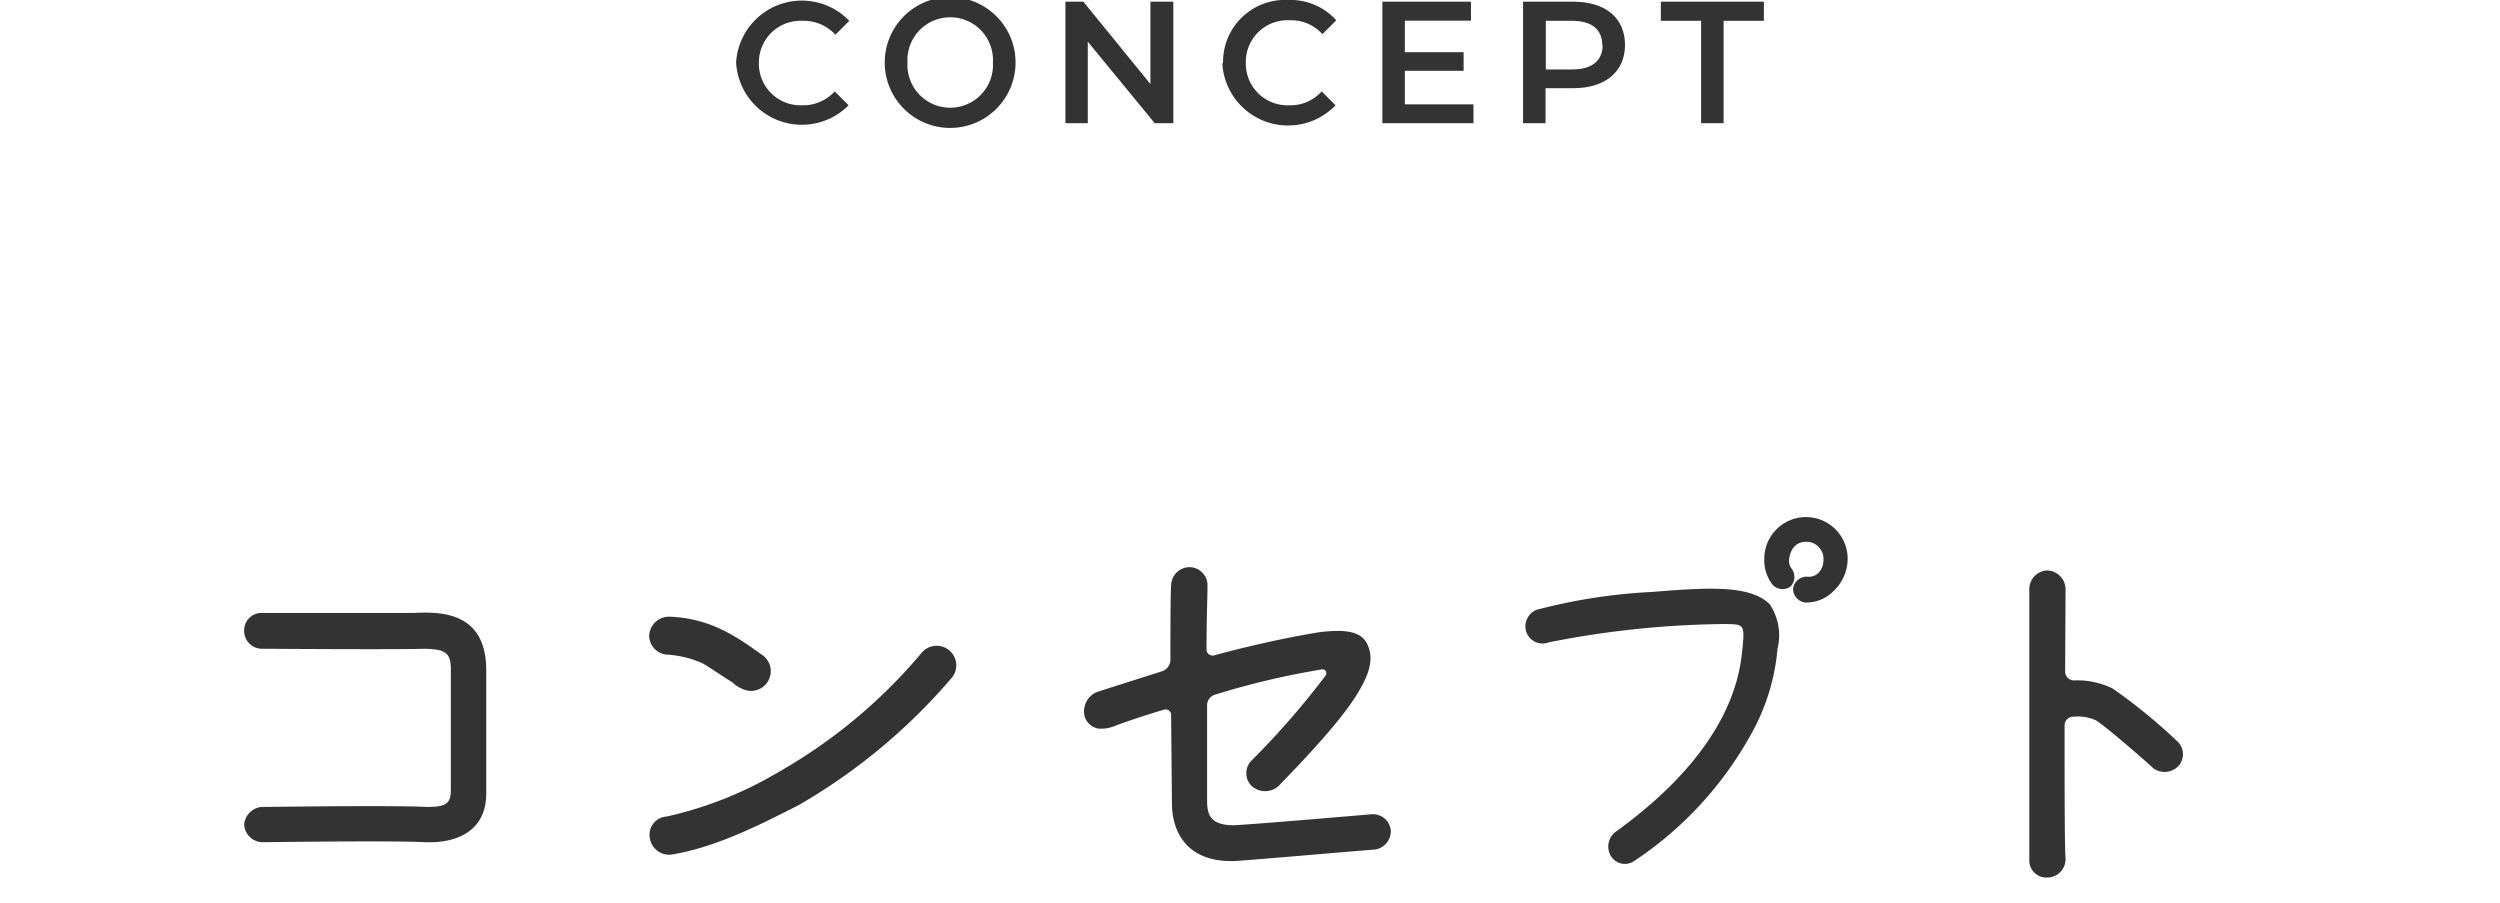
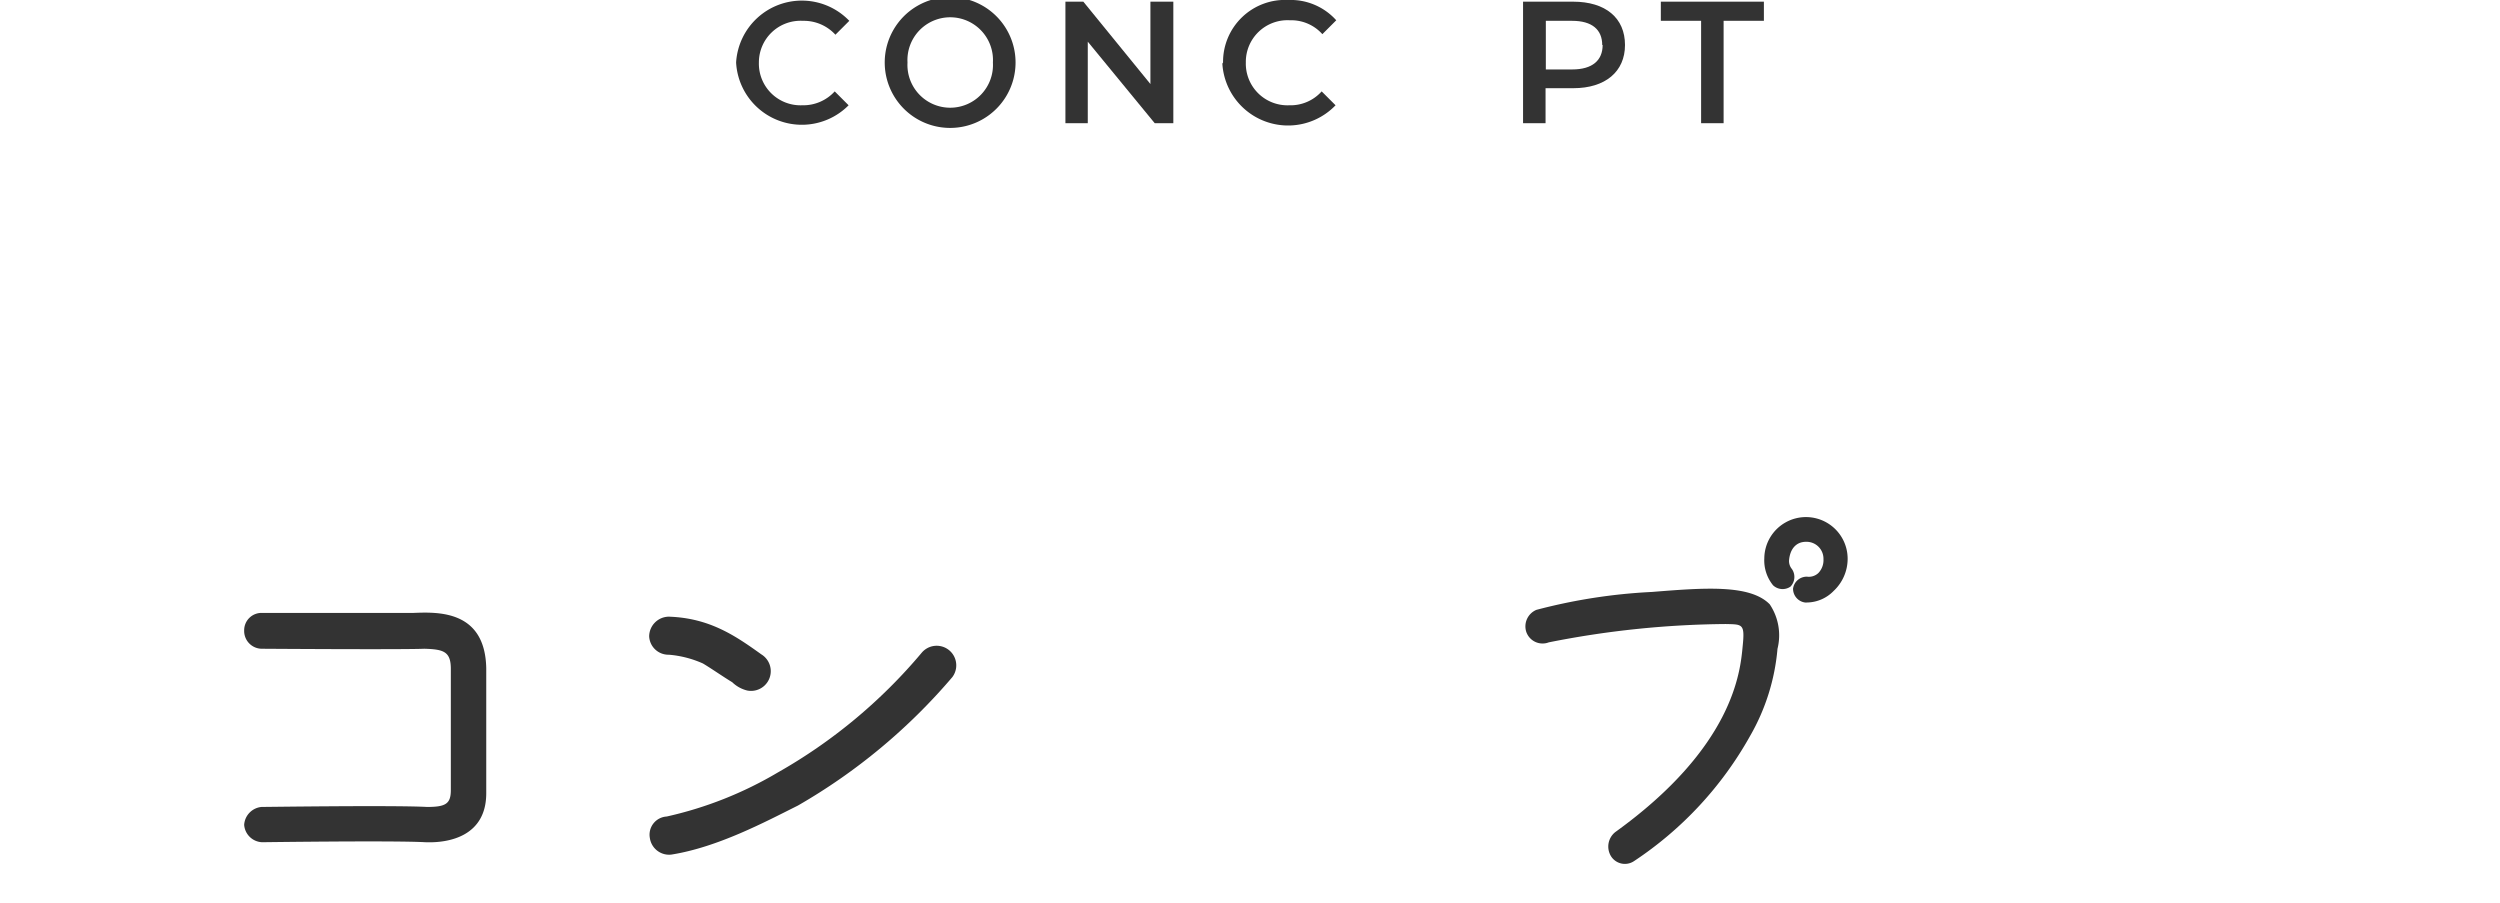
<svg xmlns="http://www.w3.org/2000/svg" id="_1" data-name="1" viewBox="0 0 180 65">
  <defs>
    <style>.cls-1{fill:#333;}</style>
  </defs>
  <title>アートボード 20</title>
  <path class="cls-1" d="M53,4.5a4.74,4.74,0,0,1,8.15-3l-1,1a3.08,3.08,0,0,0-2.34-1A3,3,0,0,0,54.64,4.5a3,3,0,0,0,3.12,3.08,3.06,3.06,0,0,0,2.34-1l1,1A4.74,4.74,0,0,1,53,4.5Z" />
  <path class="cls-1" d="M63.7,4.5a4.71,4.71,0,0,1,9.42,0,4.71,4.71,0,0,1-9.42,0Zm7.79,0a3.08,3.08,0,1,0-6.15,0,3.08,3.08,0,1,0,6.15,0Z" />
  <path class="cls-1" d="M84.48.12V8.87H83.14L78.32,3V8.87H76.71V.12H78l4.83,5.93V.12Z" />
  <path class="cls-1" d="M88.06,4.5A4.46,4.46,0,0,1,92.75,0a4.41,4.41,0,0,1,3.46,1.46l-1,1a3,3,0,0,0-2.33-1A3,3,0,0,0,89.7,4.5a3,3,0,0,0,3.13,3.08,3,3,0,0,0,2.33-1l1,1a4.74,4.74,0,0,1-8.15-3Z" />
-   <path class="cls-1" d="M106.09,7.51V8.87H99.53V.12h6.38V1.49h-4.76V3.76h4.23V5.1h-4.23V7.51Z" />
  <path class="cls-1" d="M117,3.24c0,1.92-1.42,3.11-3.72,3.11h-2V8.87h-1.62V.12h3.6C115.61.12,117,1.3,117,3.24Zm-1.64,0c0-1.1-.73-1.74-2.16-1.74h-1.9V5h1.9C114.66,5,115.39,4.34,115.39,3.24Z" />
  <path class="cls-1" d="M122.48,1.5h-2.9V.12H127V1.5h-2.9V8.87h-1.62Z" />
  <path class="cls-1" d="M30.62,60.64c-2.28-.13-11.65,0-11.75,0a1.35,1.35,0,0,1-1.29-1.25,1.38,1.38,0,0,1,1.25-1.29c.37,0,9.57-.13,11.92,0,1.35,0,1.71-.23,1.71-1.22V48.16c0-1.25-.52-1.41-1.91-1.45-1.65.07-11.68,0-11.68,0a1.28,1.28,0,0,1-1.29-1.32,1.25,1.25,0,0,1,1.29-1.26H29.76c1.78-.07,5.18-.2,5.25,4v9C35,60.18,32.37,60.71,30.62,60.64Z" />
  <path class="cls-1" d="M54.81,47.11a1.42,1.42,0,0,1-1,2.61,2.35,2.35,0,0,1-1.09-.6c-.6-.36-1.52-1-2.11-1.35a7.49,7.49,0,0,0-2.45-.63,1.39,1.39,0,0,1-1.42-1.32,1.43,1.43,0,0,1,1.42-1.42C51.08,44.5,52.93,45.76,54.81,47.11ZM48.34,61.53a1.4,1.4,0,0,1-1.55-1.19A1.31,1.31,0,0,1,48,58.79a27.4,27.4,0,0,0,8-3.17A37.94,37.94,0,0,0,66.36,47a1.41,1.41,0,0,1,2.21,1.75A42.29,42.29,0,0,1,57.45,58C55.07,59.19,51.67,61,48.34,61.53Z" />
-   <path class="cls-1" d="M83.67,48.33a.89.89,0,0,0,.6-.86c0-2.57,0-4.72.06-5.44a1.33,1.33,0,0,1,1.42-1.19,1.31,1.31,0,0,1,1.19,1.38c0,.63-.07,2.45-.07,4.53a.44.44,0,0,0,.6.42c1.32-.36,4.42-1.15,7.52-1.65,1.88-.23,3-.06,3.44.83s.33,1.91-.66,3.53c-1.32,2.25-4.92,5.88-5.55,6.54a1.45,1.45,0,0,1-2.08.19,1.29,1.29,0,0,1,0-1.88,58.29,58.29,0,0,0,5.31-6.1.28.28,0,0,0-.29-.43A57,57,0,0,0,87.53,50a.81.81,0,0,0-.62.79c0,1.68,0,5.81,0,6.63,0,1,0,2,1.94,2,2.22-.13,9.84-.79,9.87-.79a1.29,1.29,0,0,1,1.42,1.19A1.35,1.35,0,0,1,99,61.17c-.26,0-7.75.66-10,.82-3.73.17-4.62-2.34-4.62-4.12l-.06-6.34a.4.4,0,0,0-.53-.43c-1.52.46-2.81.89-3.5,1.16a2.54,2.54,0,0,1-1.19.2,1.25,1.25,0,0,1-1-.86,1.51,1.51,0,0,1,.82-1.75C79.28,49.72,82.32,48.76,83.67,48.33Z" />
  <path class="cls-1" d="M116,61.66a1.33,1.33,0,0,1,.3-1.75c8.51-6.13,9-11.55,9.17-13.36.17-1.65,0-1.59-1.22-1.62a67.46,67.46,0,0,0-12.74,1.32,1.24,1.24,0,0,1-1.62-.76,1.29,1.29,0,0,1,.73-1.58,40.18,40.18,0,0,1,8.32-1.29c3.76-.3,7.06-.56,8.48.89a4,4,0,0,1,.56,3.2A15.18,15.18,0,0,1,126,53a26,26,0,0,1-8.35,9A1.18,1.18,0,0,1,116,61.66Zm14.16-18.28h-.2a1,1,0,0,1-.86-1,1,1,0,0,1,1-.86,1,1,0,0,0,.82-.26,1.34,1.34,0,0,0,.37-1,1.22,1.22,0,0,0-1.26-1.25c-.69,0-1.15.49-1.22,1.35a.9.9,0,0,0,.2.6,1,1,0,0,1-.1,1.28,1,1,0,0,1-1.25-.1,2.84,2.84,0,0,1-.63-1.94,3,3,0,0,1,6,.06,3.17,3.17,0,0,1-1,2.28A2.73,2.73,0,0,1,130.11,43.38Z" />
-   <path class="cls-1" d="M148.69,48.33a.64.64,0,0,0,.66.66,5.71,5.71,0,0,1,2.77.59,40,40,0,0,1,4.62,3.77,1.27,1.27,0,0,1,.1,1.81,1.38,1.38,0,0,1-1.78.17c-1.09-1-3.6-3.14-4.16-3.47a3.19,3.19,0,0,0-1.59-.26.63.63,0,0,0-.66.62c0,4.3,0,8.75.07,9.58a1.32,1.32,0,0,1-1.32,1.38,1.22,1.22,0,0,1-1.29-1.25V42.39a1.35,1.35,0,0,1,1.29-1.32,1.37,1.37,0,0,1,1.32,1.32Z" />
</svg>